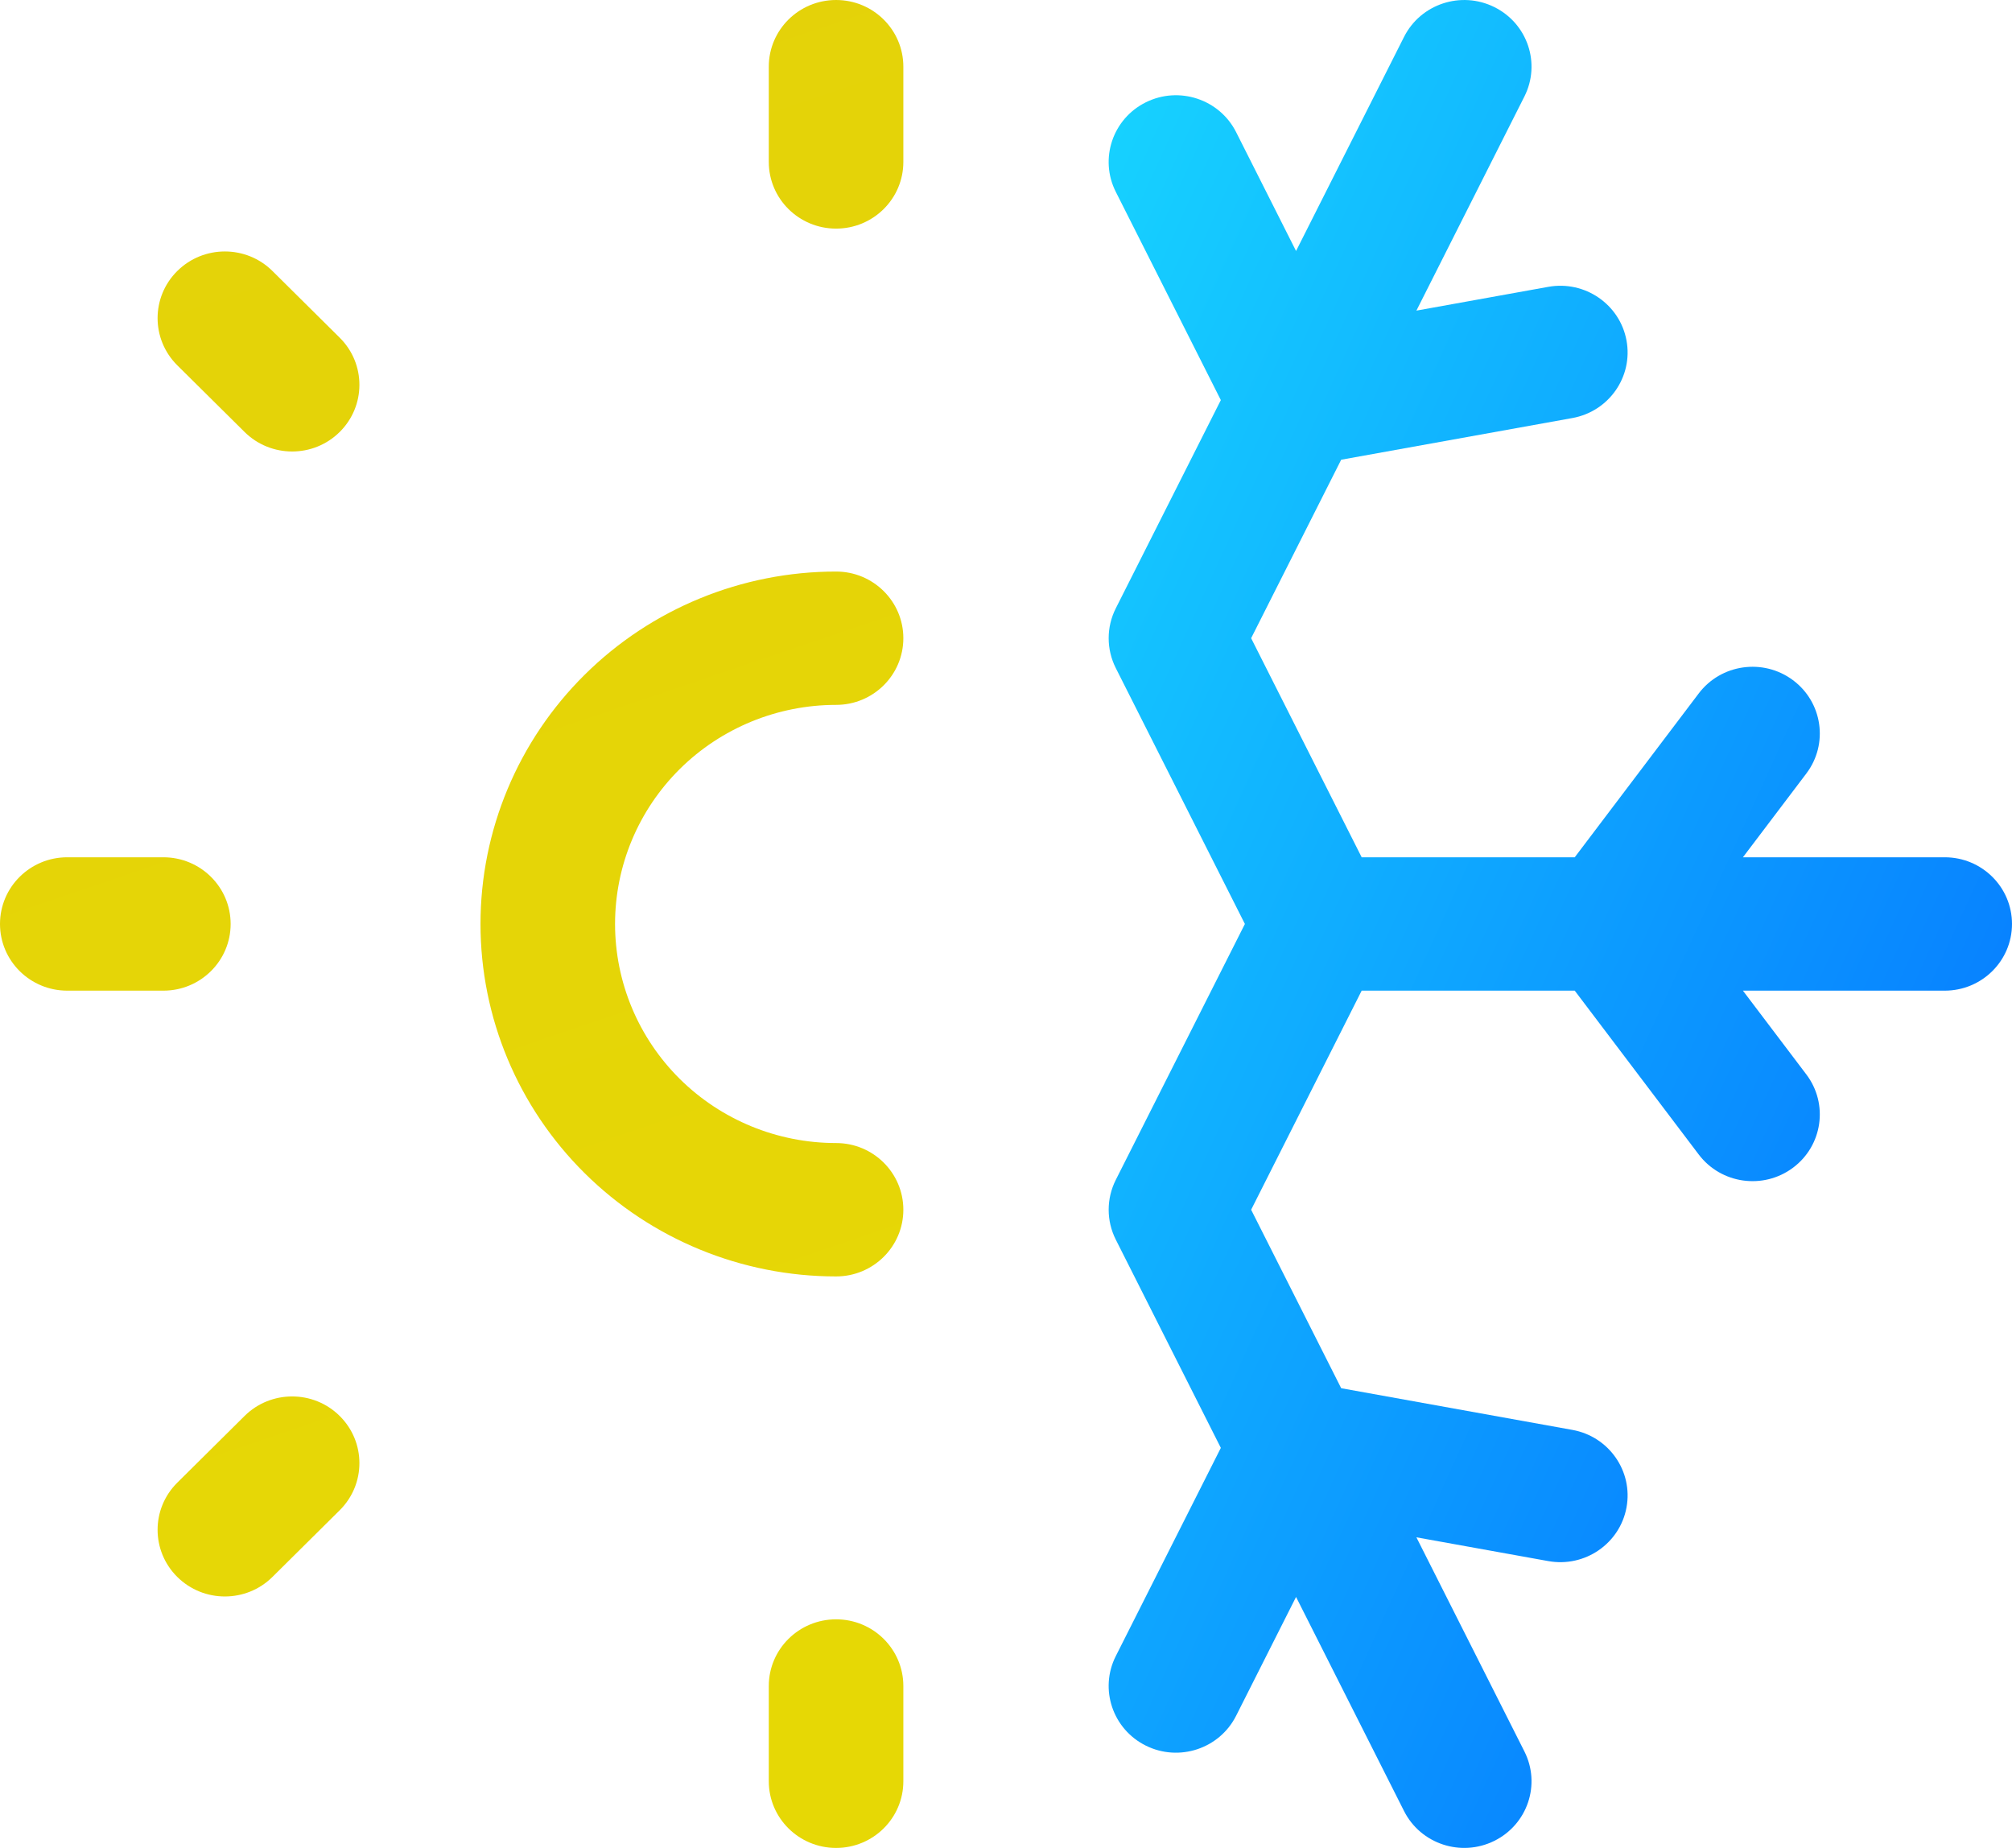
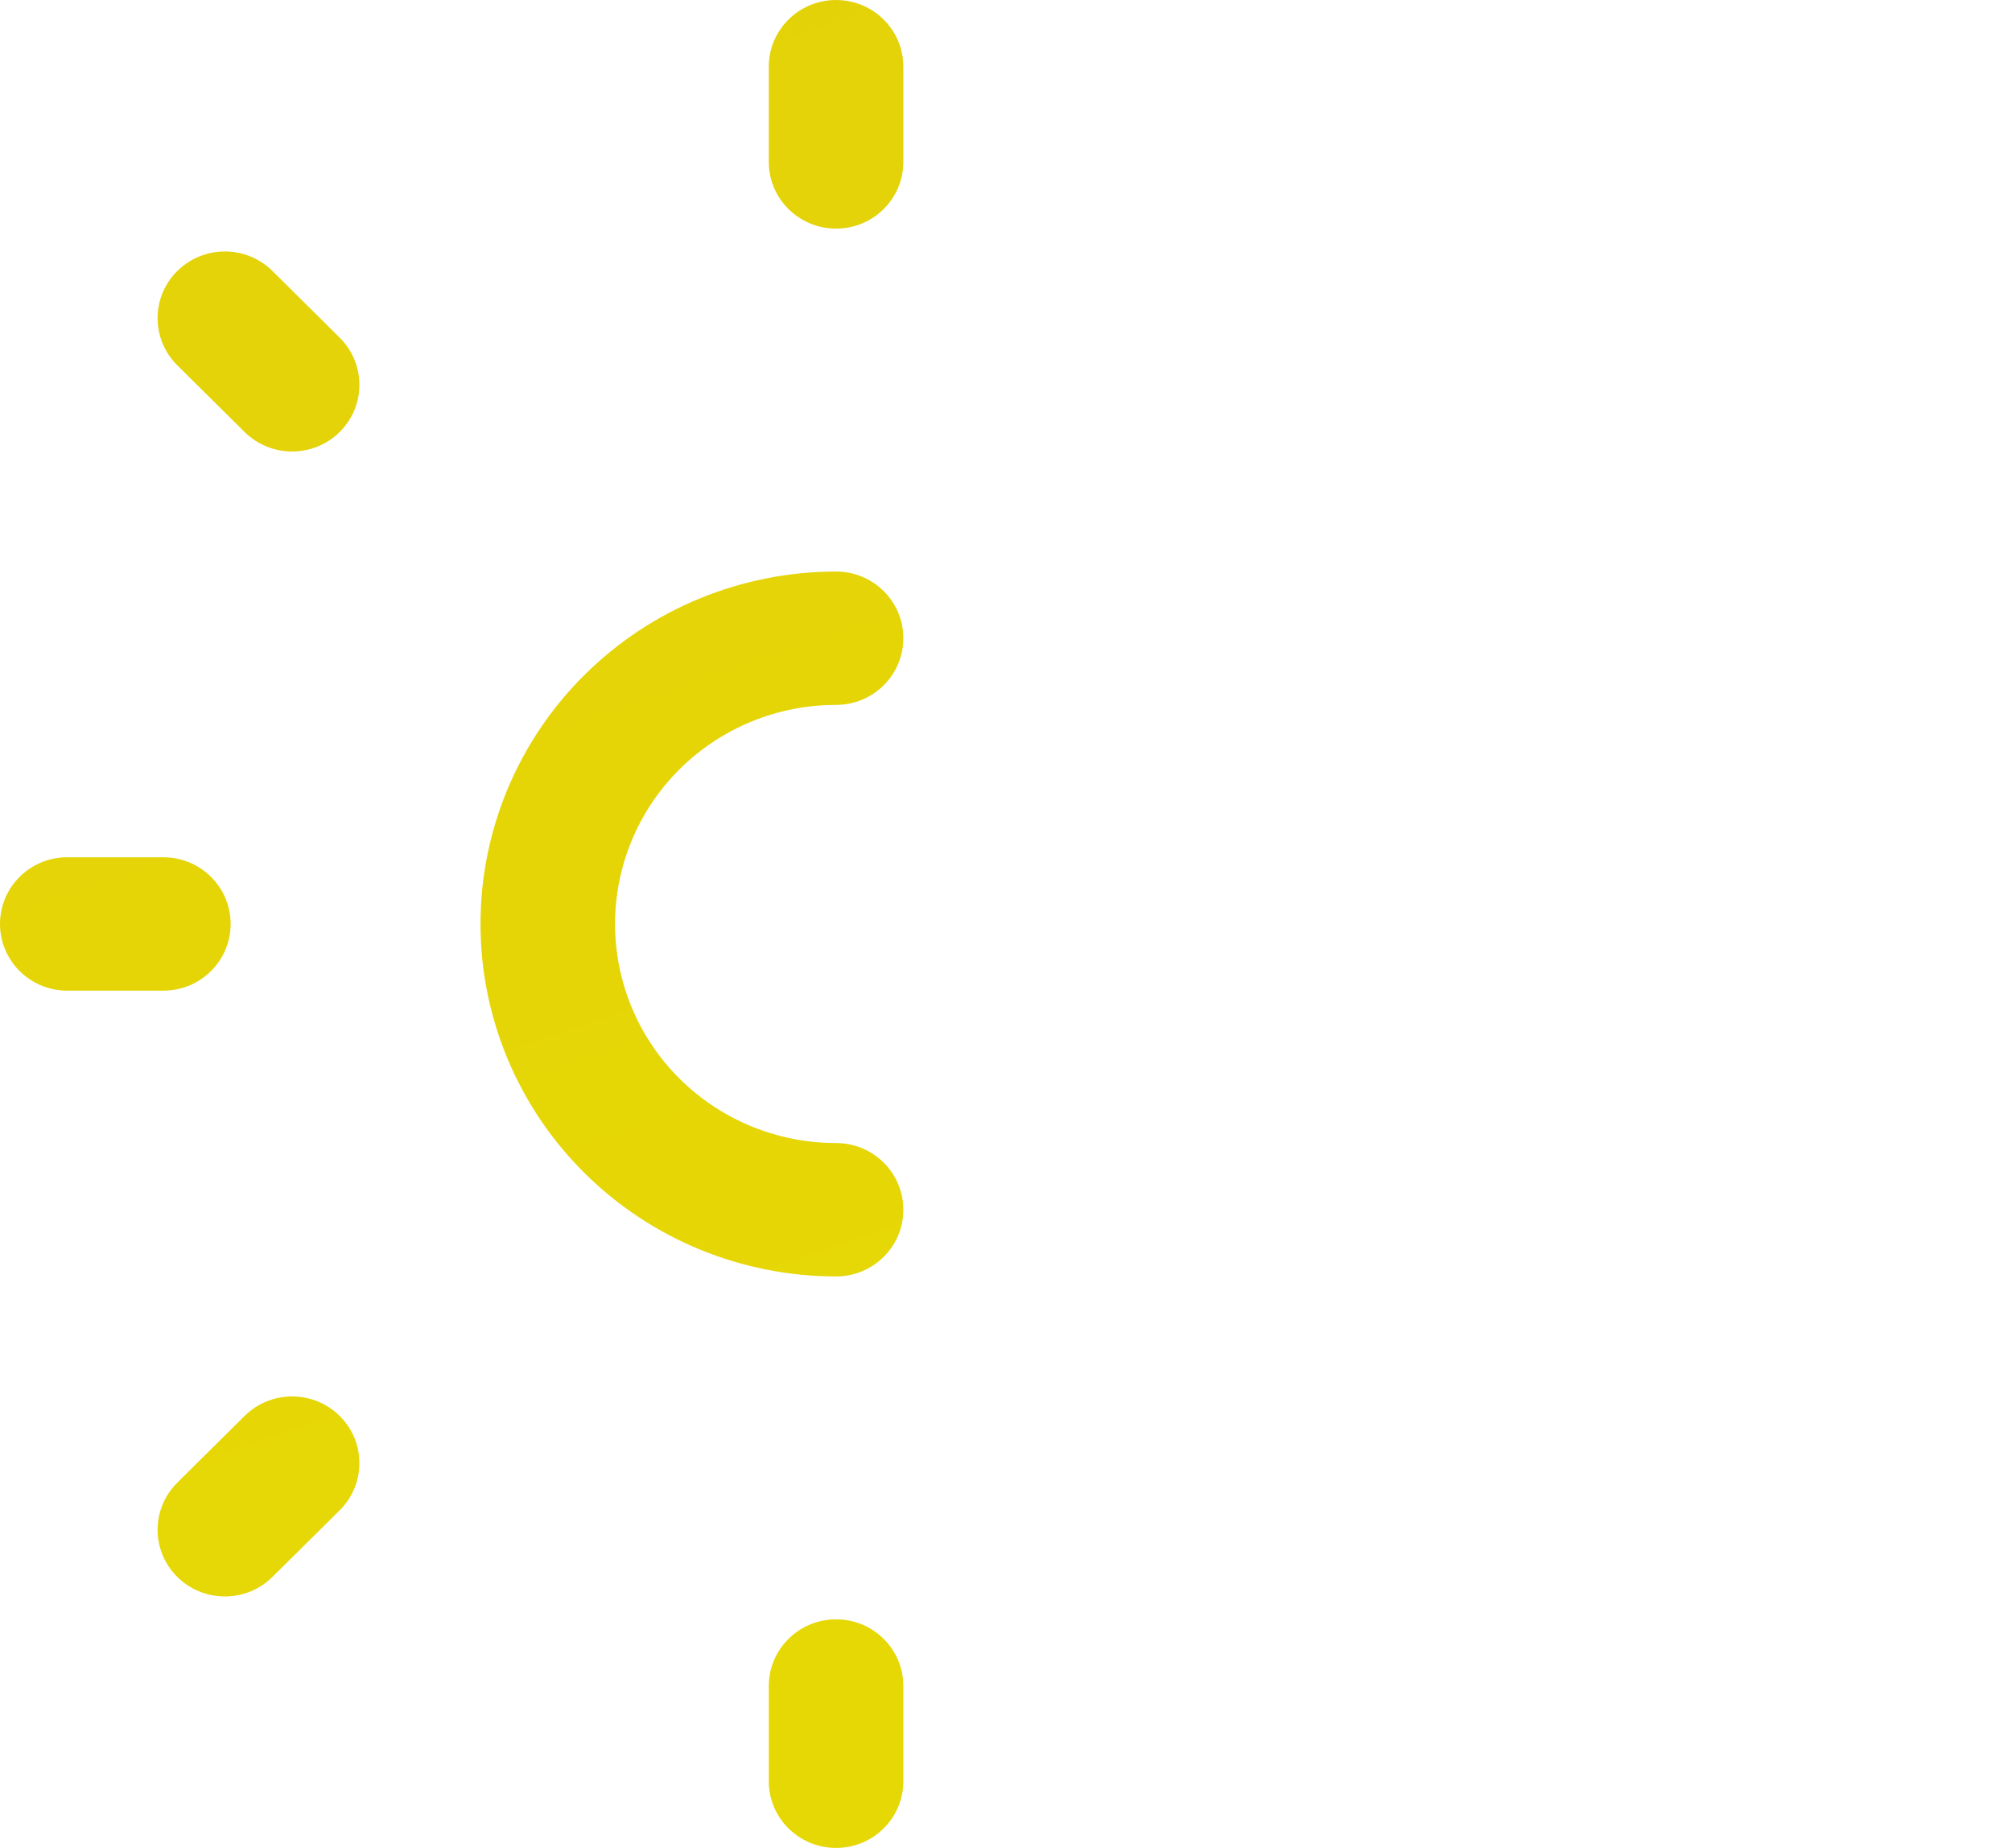
<svg xmlns="http://www.w3.org/2000/svg" width="49" height="45" viewBox="0 0 49 45" fill="none">
-   <path fill-rule="evenodd" clip-rule="evenodd" d="M36.392 0.172C37.202 0.573 37.53 1.548 37.125 2.35L34.495 7.564L37.707 6.985C38.597 6.825 39.45 7.41 39.612 8.292C39.774 9.175 39.183 10.02 38.293 10.18L32.663 11.195L30.47 15.541L33.162 20.876H38.351L41.37 16.887C41.913 16.169 42.94 16.024 43.664 16.562C44.388 17.1 44.534 18.118 43.992 18.835L42.447 20.876H47.362C48.267 20.876 49 21.603 49 22.5C49 23.397 48.267 24.124 47.362 24.124H42.447L43.992 26.165C44.534 26.882 44.388 27.9 43.664 28.438C42.94 28.976 41.913 28.831 41.37 28.113L38.351 24.124H33.162L30.47 29.459L32.663 33.805L38.293 34.82C39.183 34.98 39.774 35.825 39.612 36.708C39.45 37.59 38.597 38.175 37.707 38.015L34.495 37.436L37.125 42.65C37.53 43.452 37.202 44.427 36.392 44.828C35.583 45.229 34.599 44.904 34.194 44.102L31.564 38.888L30.104 41.782C29.699 42.585 28.715 42.91 27.906 42.509C27.097 42.108 26.769 41.132 27.173 40.33L29.732 35.258L27.173 30.185C26.943 29.728 26.943 29.19 27.173 28.733L30.318 22.5L27.173 16.267C26.943 15.81 26.943 15.272 27.173 14.815L29.732 9.743L27.173 4.67C26.769 3.868 27.097 2.892 27.906 2.491C28.715 2.09 29.699 2.415 30.104 3.217L31.564 6.112L34.194 0.898C34.599 0.096 35.583 -0.229 36.392 0.172Z" fill="url(#paint0_linear_12166_7031)" />
  <path fill-rule="evenodd" clip-rule="evenodd" d="M22 1.624C22 0.727 21.267 0 20.362 0C19.457 0 18.723 0.727 18.723 1.624V3.943C18.723 4.84 19.457 5.567 20.362 5.567C21.267 5.567 22 4.84 22 3.943V1.624ZM22 41.057C22 40.16 21.267 39.433 20.362 39.433C19.457 39.433 18.723 40.16 18.723 41.057V43.376C18.723 44.273 19.457 45 20.362 45C21.267 45 22 44.273 22 43.376V41.057ZM14.239 16.431C15.862 14.822 18.065 13.918 20.362 13.918C21.267 13.918 22 14.645 22 15.541C22 16.438 21.267 17.165 20.362 17.165C18.934 17.165 17.565 17.727 16.555 18.727C15.546 19.728 14.979 21.085 14.979 22.5C14.979 23.915 15.546 25.272 16.555 26.273C17.565 27.273 18.934 27.835 20.362 27.835C21.267 27.835 22 28.562 22 29.459C22 30.356 21.267 31.083 20.362 31.083C18.065 31.083 15.862 30.178 14.239 28.569C12.614 26.959 11.702 24.776 11.702 22.5C11.702 20.224 12.614 18.041 14.239 16.431ZM1.638 20.876C0.733 20.876 0 21.603 0 22.5C0 23.397 0.733 24.124 1.638 24.124H3.979C4.884 24.124 5.617 23.397 5.617 22.5C5.617 21.603 4.884 20.876 3.979 20.876H1.638ZM8.273 34.481C8.913 35.115 8.913 36.143 8.273 36.777L6.635 38.401C5.995 39.035 4.958 39.035 4.318 38.401C3.678 37.767 3.678 36.739 4.318 36.105L5.956 34.481C6.596 33.847 7.634 33.847 8.273 34.481ZM6.635 6.599C5.995 5.965 4.958 5.965 4.318 6.599C3.678 7.233 3.678 8.261 4.318 8.896L5.956 10.519C6.596 11.153 7.634 11.153 8.273 10.519C8.913 9.885 8.913 8.857 8.273 8.223L6.635 6.599Z" fill="url(#paint1_linear_12166_7031)" />
  <defs>
    <linearGradient id="paint0_linear_12166_7031" x1="29.195" y1="-3.846" x2="69.253" y2="14.383" gradientUnits="userSpaceOnUse">
      <stop stop-color="#17D4FF" />
      <stop offset="1" stop-color="#0059FF" />
    </linearGradient>
    <linearGradient id="paint1_linear_12166_7031" x1="11" y1="1.15339e-07" x2="40.441" y2="86.803" gradientUnits="userSpaceOnUse">
      <stop stop-color="#E4D209" />
      <stop offset="1" stop-color="#E9DF00" />
    </linearGradient>
  </defs>
</svg>